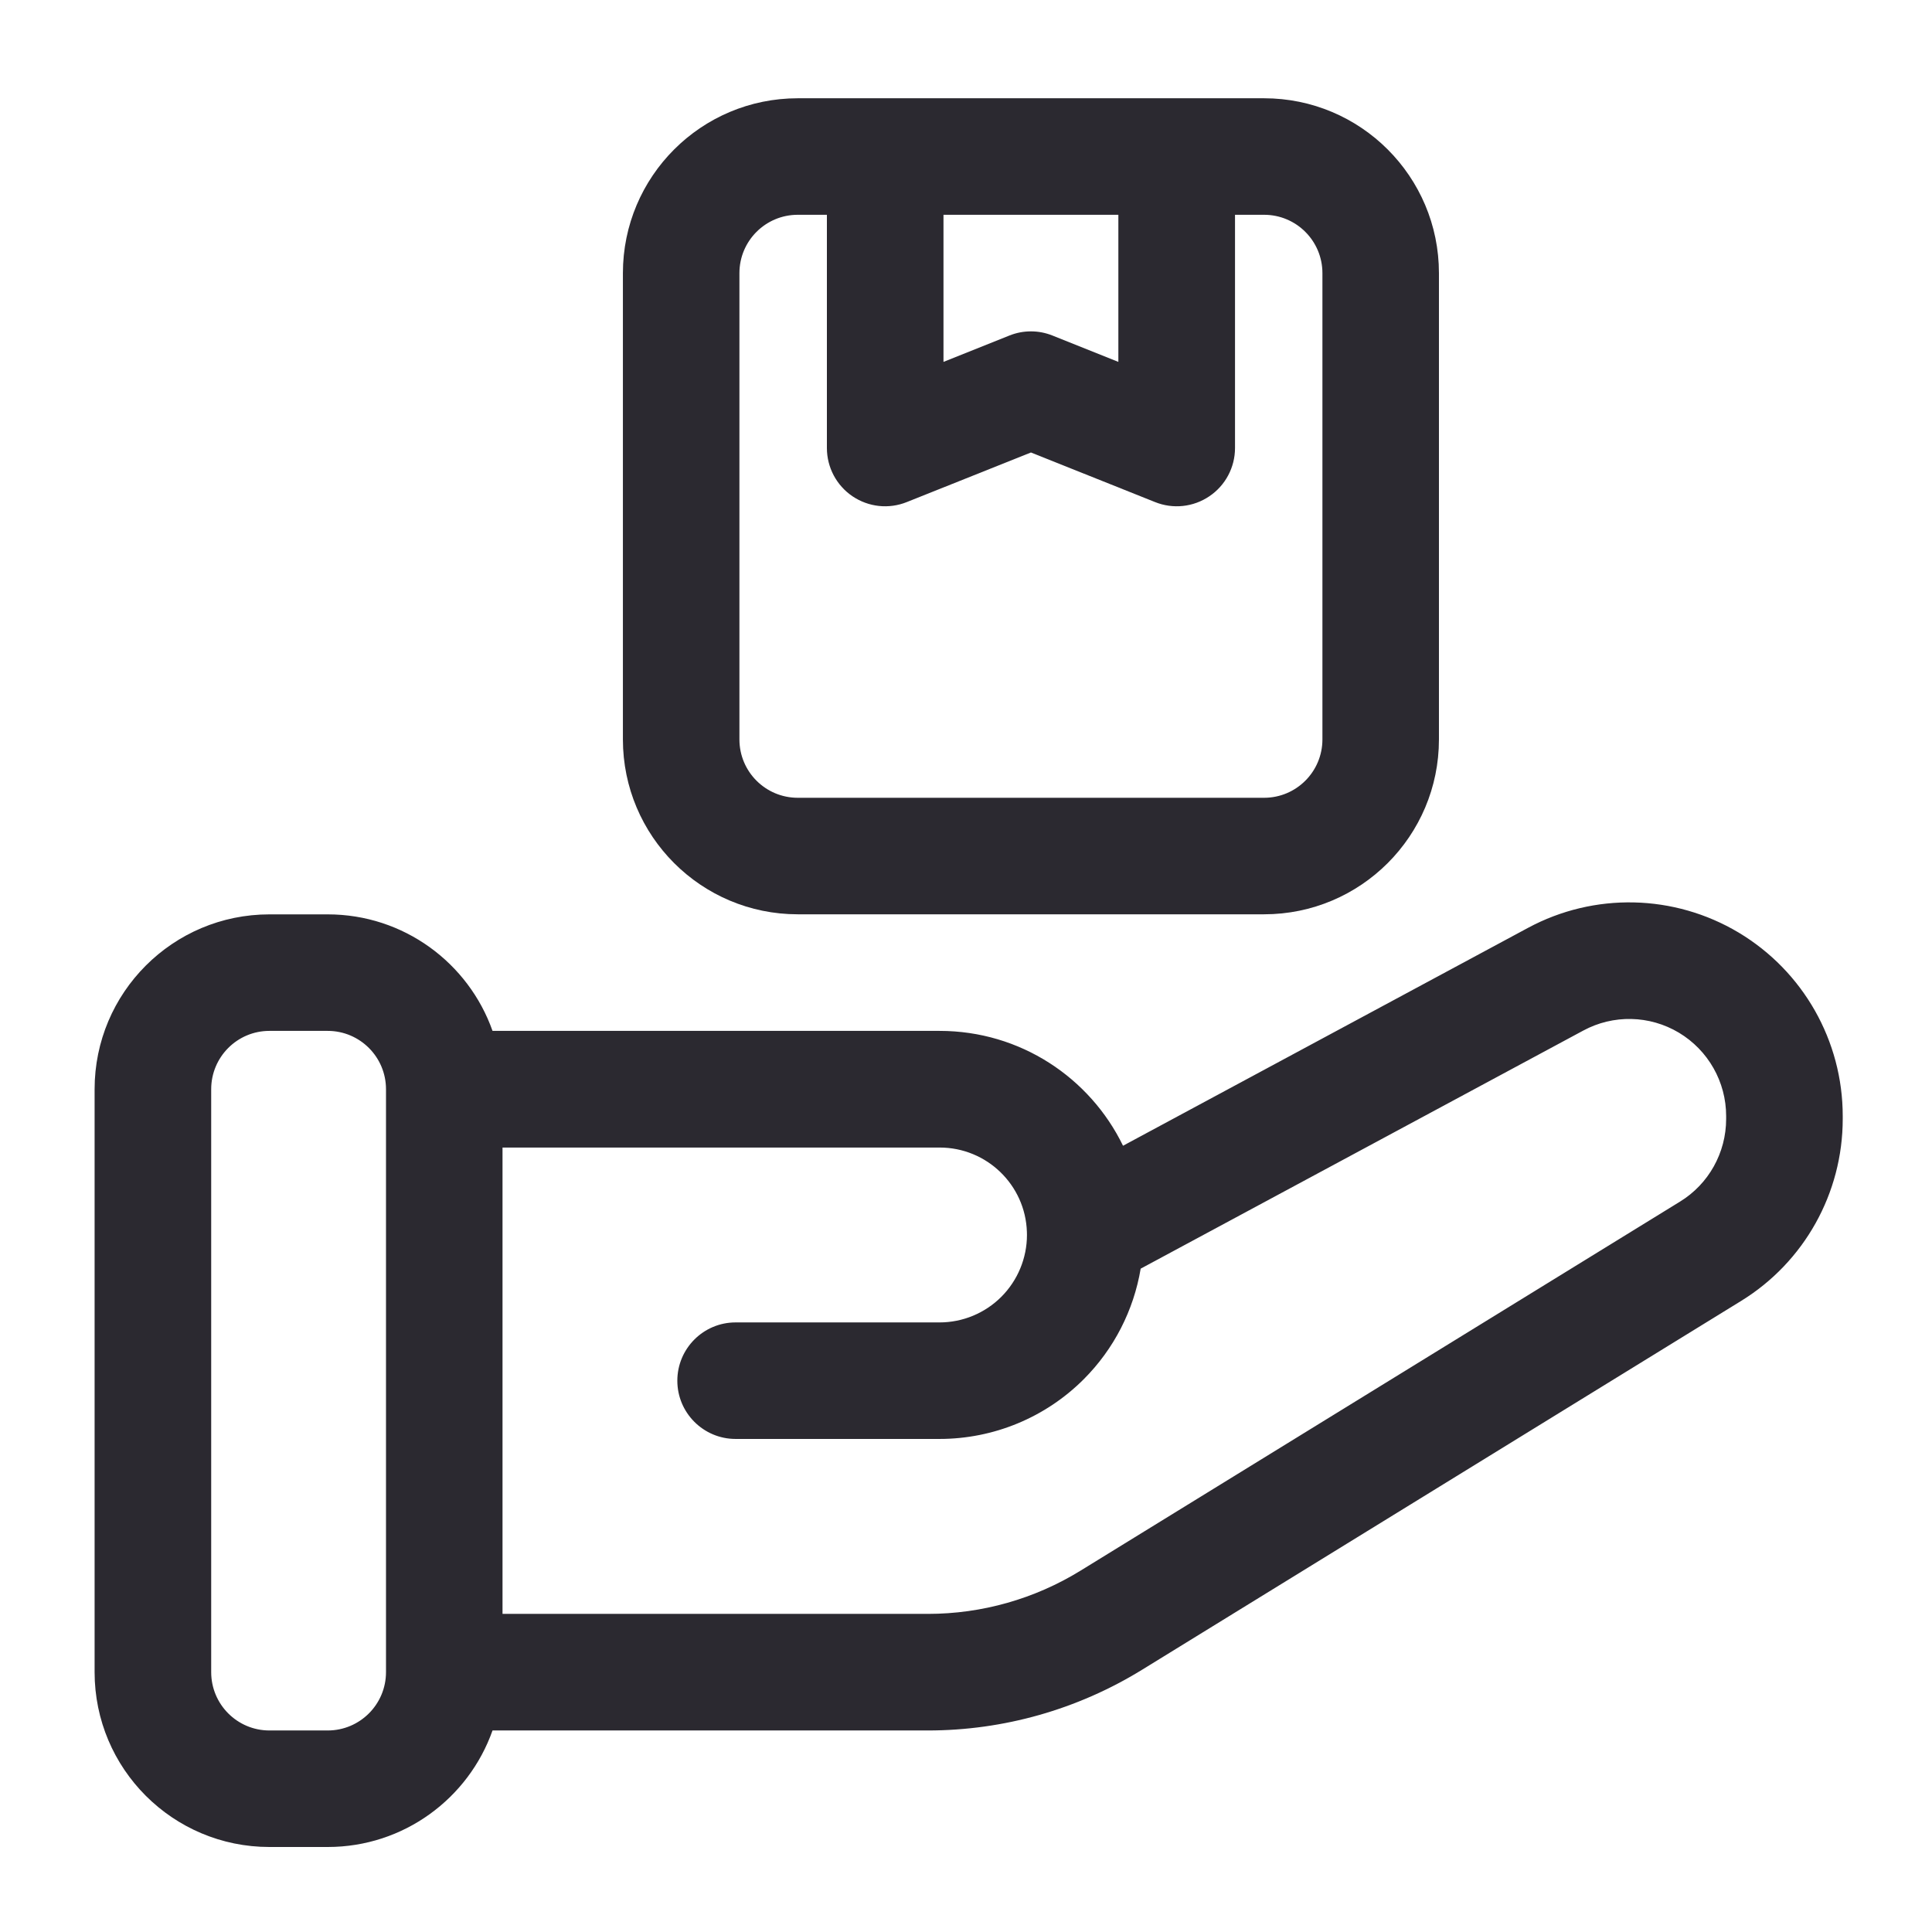
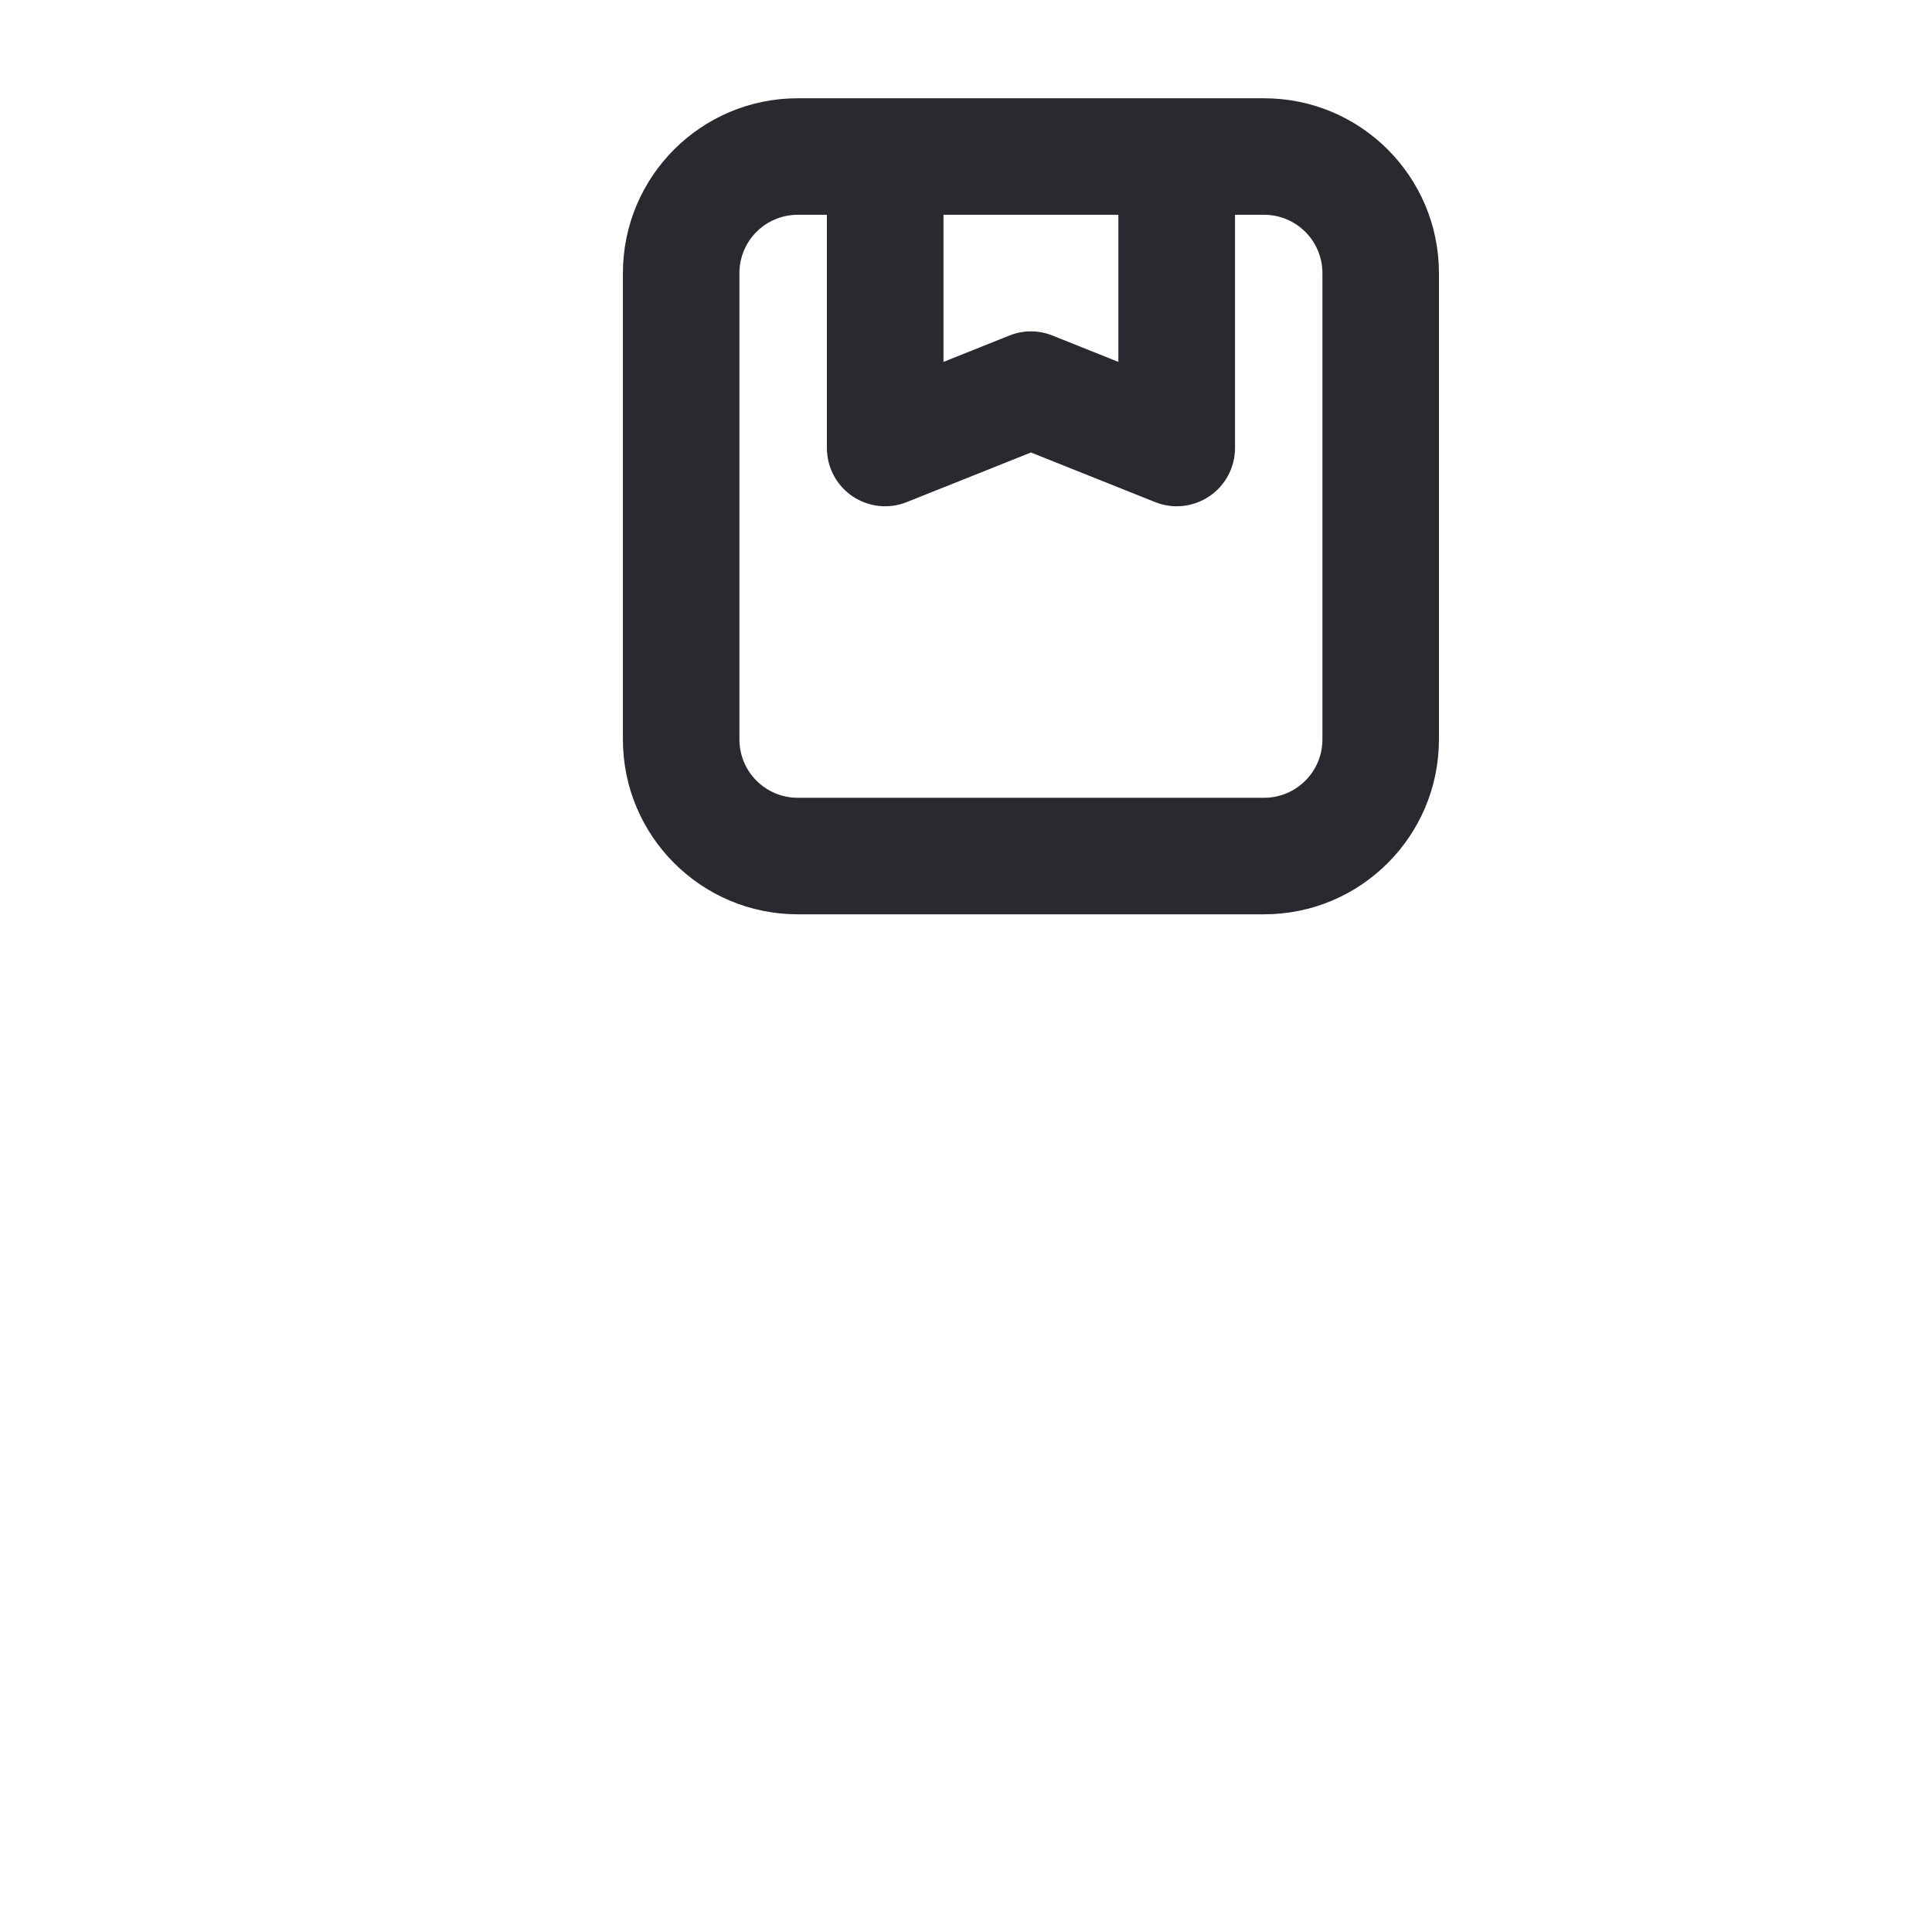
<svg xmlns="http://www.w3.org/2000/svg" width="29" height="29" viewBox="0 0 29 29" fill="none">
  <path fill-rule="evenodd" clip-rule="evenodd" d="M11.975 1.475H18.974C20.424 1.475 21.599 2.65 21.599 4.1V11.099C21.599 12.549 20.424 13.724 18.974 13.724H11.975C10.525 13.724 9.35 12.549 9.35 11.099V4.1C9.35 2.65 10.525 1.475 11.975 1.475ZM12.412 3.224H11.975C11.491 3.224 11.099 3.616 11.099 4.1V11.099C11.099 11.583 11.491 11.975 11.975 11.975H18.974C19.458 11.975 19.85 11.583 19.85 11.099V4.1C19.85 3.616 19.458 3.224 18.974 3.224H18.538V6.725C18.538 7.015 18.394 7.287 18.153 7.449C17.913 7.612 17.607 7.645 17.337 7.536L15.475 6.792L13.612 7.536C13.342 7.645 13.037 7.612 12.796 7.449C12.556 7.287 12.412 7.015 12.412 6.725V3.224ZM16.787 3.224H14.162V5.432L15.15 5.037C15.358 4.953 15.591 4.953 15.799 5.037L16.787 5.432V3.224Z" fill="#2B2930" />
-   <path fill-rule="evenodd" clip-rule="evenodd" d="M7.393 25.975C7.033 26.994 6.061 27.724 4.919 27.724H4.044C2.595 27.724 1.42 26.55 1.42 25.099V16.35C1.42 14.9 2.595 13.725 4.044 13.725H4.919C6.061 13.725 7.033 14.455 7.393 15.474H14.104C15.315 15.474 16.361 16.177 16.857 17.198L22.935 13.928C23.929 13.393 25.13 13.42 26.099 13.999C27.067 14.579 27.66 15.624 27.66 16.752V16.796C27.66 17.91 27.082 18.945 26.134 19.528L17.139 25.066C16.173 25.66 15.063 25.975 13.929 25.975H7.393ZM5.794 16.35C5.794 15.866 5.402 15.474 4.919 15.474H4.044C3.561 15.474 3.17 15.866 3.17 16.35V25.099C3.17 25.583 3.561 25.975 4.044 25.975H4.919C5.402 25.975 5.794 25.583 5.794 25.099V16.35ZM7.543 24.225H13.929C14.738 24.225 15.532 24 16.221 23.575L25.217 18.037C25.648 17.773 25.91 17.302 25.91 16.796V16.752C25.91 16.24 25.641 15.765 25.201 15.501C24.761 15.238 24.215 15.226 23.764 15.47L17.122 19.043C17.017 19.668 16.721 20.249 16.267 20.703C15.693 21.277 14.915 21.599 14.103 21.599H11.041C10.559 21.599 10.167 21.207 10.167 20.725C10.167 20.242 10.559 19.85 11.041 19.85H14.103C14.45 19.85 14.784 19.712 15.031 19.465C15.276 19.219 15.415 18.885 15.415 18.537C15.415 18.537 15.415 18.506 15.414 18.49C15.391 17.787 14.813 17.225 14.104 17.225H7.543V24.225Z" fill="#2B2930" />
</svg>